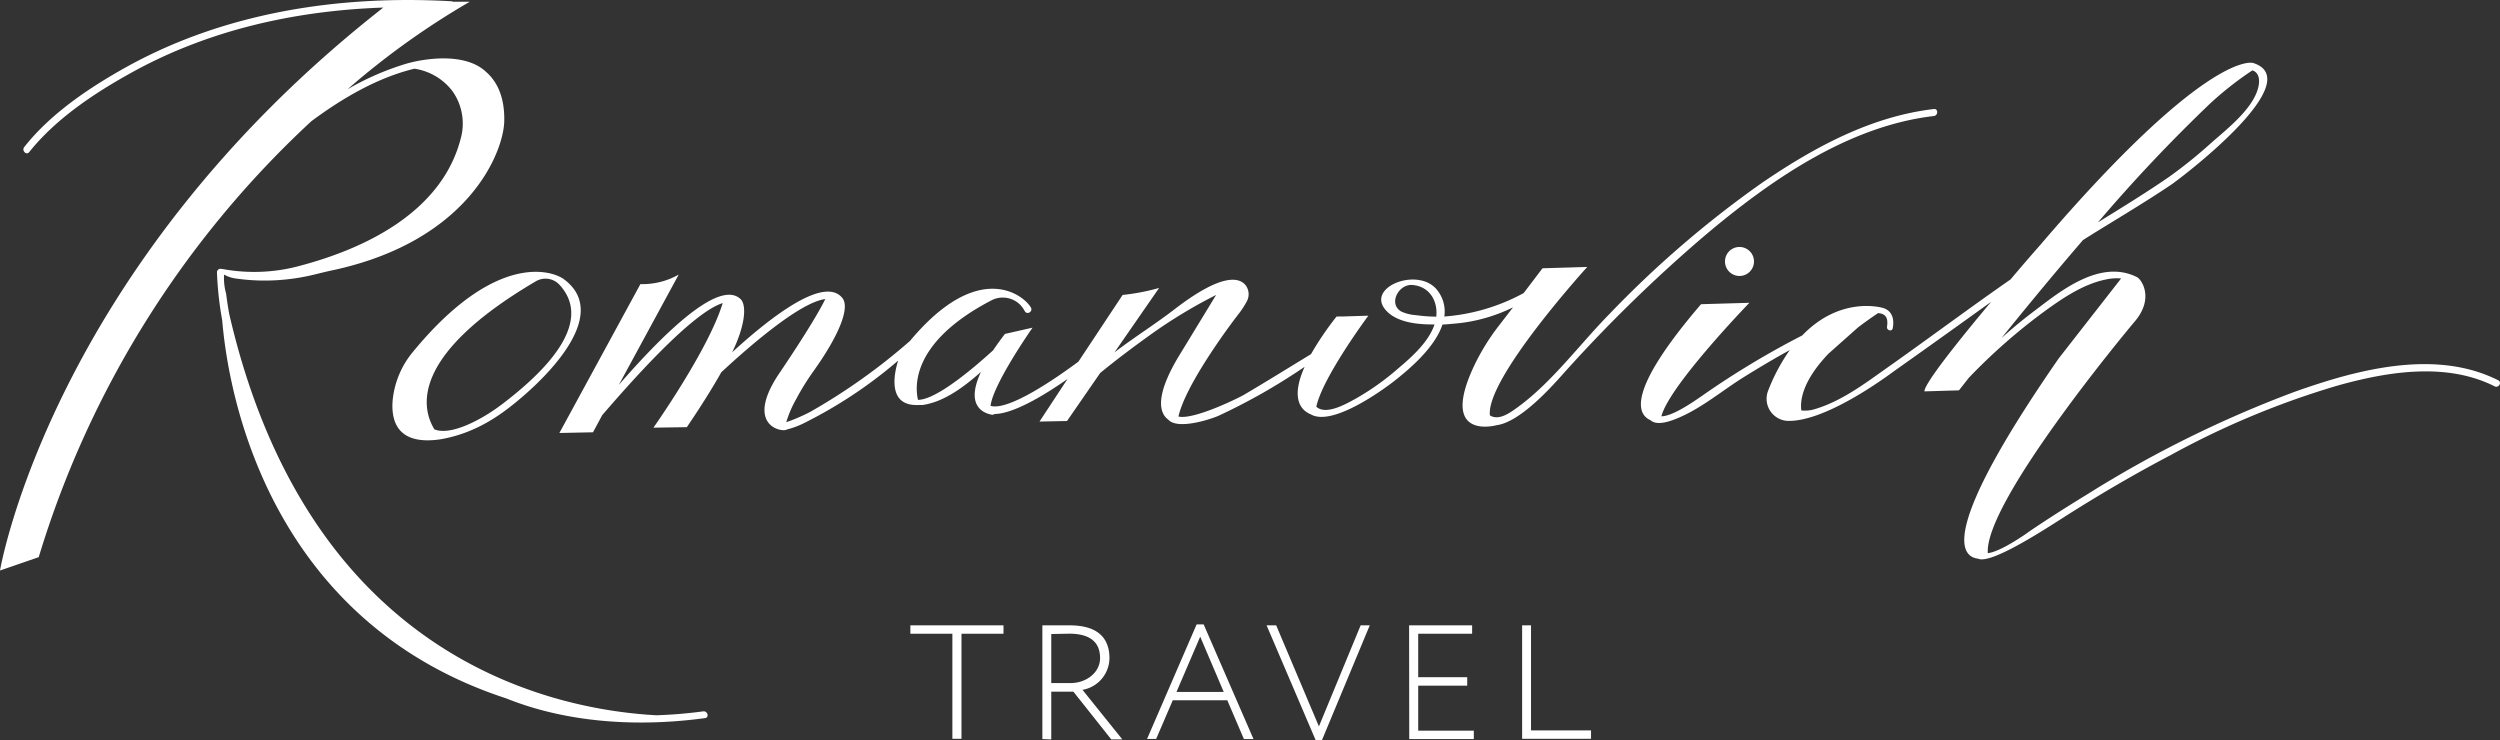
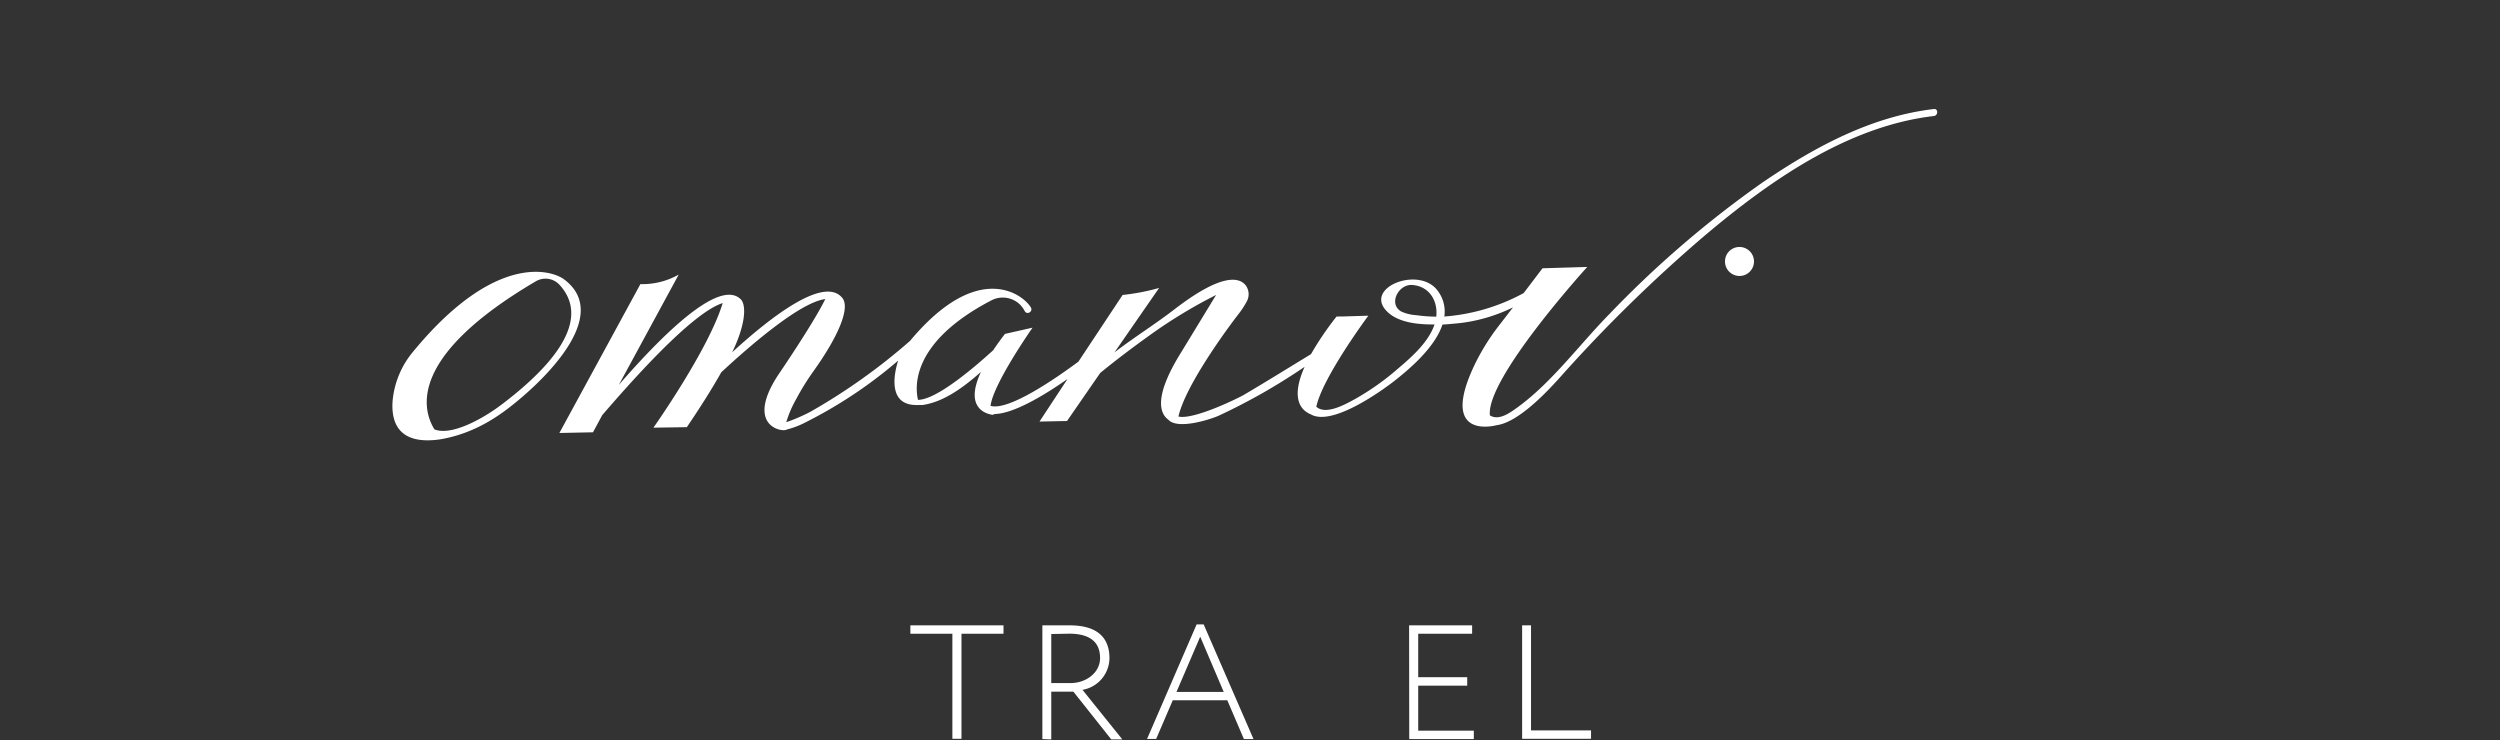
<svg xmlns="http://www.w3.org/2000/svg" viewBox="0 0 357 105.68">
  <rect x="0" y="0" width="357" height="105.68" fill="#333333" stroke="none" />
  <defs>
    <style>.cls-1{fill:#fff;}</style>
  </defs>
  <title>Ресурс 2</title>
  <g id="Слой_2" data-name="Слой 2">
    <g id="Слой_1-2" data-name="Слой 1">
      <path class="cls-1" d="M130,89.3h13.3v1.2h-6v15H136v-15h-6Z" />
      <path class="cls-1" d="M148.85,105.54V89.3c.9,0,3.43,0,3.9,0,4.43,0,5.68,2.21,5.68,4.69a4.64,4.64,0,0,1-3.85,4.52l5.69,7.08h-1.58l-5.41-6.82h-3.16v6.82Zm1.27-15v7h2.81c2.07,0,4.16-1.41,4.16-3.57,0-2-1.12-3.48-4.41-3.48Z" />
      <path class="cls-1" d="M170.88,89.16h1L179,105.54h-1.37L175.26,100h-7.79l-2.37,5.52h-1.3ZM168,98.81h6.75l-3.36-7.89Z" />
-       <path class="cls-1" d="M188.78,105.68h-.91l-7-16.38h1.37l6.1,14.43L194.3,89.3h1.3Z" />
      <path class="cls-1" d="M201.22,89.3h9v1.2h-7.7v6.2h7v1.21h-7v6.43h7.94v1.2h-9.22Z" />
      <path class="cls-1" d="M217.36,89.3h1.27v15h8.57v1.2h-9.84Z" />
-       <path class="cls-1" d="M100.42,101.58a64.88,64.88,0,0,1-6.69.56C83.56,101.59,64,98,49.08,80l-.25-.3C42.06,71.4,36.25,60.12,32.72,44.77c-.17-.94-.31-1.89-.43-2.84A8.06,8.06,0,0,1,32,39.21a4.58,4.58,0,0,0,1.74.57,29.06,29.06,0,0,0,6,.22A30.2,30.2,0,0,0,45,39.18c.85-.21,1.7-.42,2.56-.6C66.82,34.42,71.79,21.94,72,17.49c.13-3.67-1.07-5.92-2.63-7.26-3-2.79-8.82-1.88-11.43-1.11a39,39,0,0,0-8.31,3.63A111.72,111.72,0,0,1,67.08.25H64.69a.48.48,0,0,0-.22-.07C48.6-.72,32.37,1.71,18.3,9.43,13,12.36,7.3,16.12,3.46,21c-.4.51.31,1.23.71.72,3.68-4.62,9-8.21,14.09-11.06C29.44,4.34,42,1.52,54.74,1.08,7.31,38.2,0,81.47,0,81.47l5.53-1.91A140.24,140.24,0,0,1,44.46,17.31C49,13.94,54,11.06,59.18,9.81A8.36,8.36,0,0,1,64.6,13a8,8,0,0,1,1.19,6.79C63,30.61,51.5,35.64,43,37.91a24.86,24.86,0,0,1-11.31.49h-.07a.51.51,0,0,0-.64.48,48.31,48.31,0,0,0,.75,6.85c1.17,13.89,8.54,43.55,40.56,54,8.86,3.56,19,4.09,28.37,2.82C101.33,102.47,101.05,101.5,100.42,101.58Z" />
      <path class="cls-1" d="M276.15,16.57c.64-.07.65-1.08,0-1-9,1.06-17.08,5.46-24.51,10.52a148.45,148.45,0,0,0-21.83,18.77c-4.21,4.28-8.13,9.66-13,13.23-1.1.8-2.74,2.05-4.05,1.23-.61-5.26,13.9-21.2,13.9-21.2l-6.39.19-2.69,3.54a28,28,0,0,1-11.33,3.35,4.88,4.88,0,0,0-.94-3.67c-2.62-3.62-10.61-.48-7.27,2.92,1.52,1.56,4.26,1.91,6.81,1.88-.84,2.5-3.21,4.61-5.15,6.25a36.79,36.79,0,0,1-6.09,4.34c-1.38.76-4.26,2.42-5.64,1.16v0c.89-4.21,7.43-13,7.43-13l-3.88.12a.46.46,0,0,0-.26,0h-.4a44,44,0,0,0-3.65,5.37c-3.18,1.94-6.35,3.91-9.56,5.8-.87.51-7.22,3.62-9.37,3.11,1.13-5,8.43-14.44,8.43-14.44a12.6,12.6,0,0,0,1.33-2,2.14,2.14,0,0,0-.12-2.25c-.88-1.18-3.36-1.9-10.23,3.4-2.77,2.13-5.77,4-8.54,6.13l6.37-9.2a31.3,31.3,0,0,1-5.21,1L154,51.64c-3.31,2.46-10,7.06-12.55,6.32.38-3.17,6-11.17,6-11.17l-3.94.89c-.65.84-1.2,1.61-1.68,2.33-2.52,2.3-8.05,7.08-10.74,7.09-.48-2.08-.77-8.31,10.39-14.16a3.52,3.52,0,0,1,4.22.6,4.28,4.28,0,0,1,.64.9c.32.57,1.19.06.88-.51-1-1.77-7.46-7-17.27,4.75a86.14,86.14,0,0,1-14.24,10.13,24.83,24.83,0,0,1-3.43,1.48A15.62,15.62,0,0,1,113.69,57a35.58,35.58,0,0,1,2.52-4.06c3.49-4.89,5.25-9,4.06-10.41-2.67-3.24-10.59,3.08-15.72,7.78,1.66-3.38,2.16-6.38,1.3-7.5-3.15-3.37-12,5.85-17.48,12.15l8.55-15.75a10.47,10.47,0,0,1-5.47,1.36L79.88,61.83l4.8-.1L86,59.28c3.56-4.12,12.67-14.58,17.2-16-2,6.63-9.89,17.79-9.89,17.79L98.08,61c2.1-3.1,3.7-5.67,4.92-7.84,3.75-3.48,11.18-10,14.85-10.45-1.64,3.39-6.75,10.87-6.75,10.87-4.74,7.27.66,8.22,1.27,7.75a11.86,11.86,0,0,0,2.62-1,65,65,0,0,0,13.27-8.84c-.39,1.19-1.75,6.19,2.38,6.34a5.29,5.29,0,0,0,.69,0h0l.43,0c3-.43,5.82-2.51,8.32-4.72-2.86,6.13,2.07,6.17,2.07,6.17a.77.77,0,0,1-.39-.16c2.73.13,7.31-2.64,10.68-5l-4,6.08,3.93-.08,4.74-6.86c2.44-2,4.92-3.85,7.45-5.66a70.69,70.69,0,0,1,9.1-5.48l-5,8.21c-4,6.42-3,8.76-1.81,9.61,1.3,1.44,5.85,0,7.14-.56a86.42,86.42,0,0,0,12.31-7c-2.16,4.83-.27,6.32.87,6.78,3,1.77,10-3.28,11.71-4.58,2.27-1.76,6-4.89,7.1-8.23,1-.06,2-.16,2.72-.24a23.41,23.41,0,0,0,7.36-2.22L214,46.56a31.36,31.36,0,0,0-3.72,6.16c-4.6,10.23,3.42,8,3.42,8l0,0c3.28-.41,7.62-5.24,9.1-6.87a211.93,211.93,0,0,1,20.65-20.22C252.69,25.84,263.84,18,276.15,16.57ZM202.17,45a6,6,0,0,1-2.08-.52c-1.9-1.1-.35-4,1.66-3.78,2.46.23,3.59,2.37,3.35,4.52A23,23,0,0,1,202.17,45Z" />
-       <path class="cls-1" d="M356.74,54.3c-9-4.53-20.21-1.51-29.12,1.67a162.53,162.53,0,0,0-29.56,14.62c-2.78,1.7-5.53,3.44-8.23,5.27-.38.27-.76.55-1.16.8-.81.53-3.32,2.16-4.81,2.33-.52-7.18,19.54-31.39,21-33.1,2.76-3.27,1-5.94.31-6.31-5.25-2.66-11,2.05-14.5,4.7-1.67,1.25-3.29,2.58-4.86,4,3.14-3.89,7.24-8.89,11.64-14,4.24-2.68,8.6-5.2,12.73-8C313,24.25,329.38,11.46,321.77,9c-.6-.2-7.52-.82-30.49,26.06,0,0-1.78,2-4.17,4.84-6.08,4.23-12,8.66-18.07,12.93-3,2.14-6.23,4.5-9.81,5.57a4.75,4.75,0,0,1-2,.21c-.19-1.41.14-4.18,3.87-8.1l4.22-3.75c.86-.66,1.82-1.34,2.87-2.05a2.76,2.76,0,0,1,.4.06c.92.23,1,1,.88,1.88-.1.53.71.76.81.23.23-1.16,0-2.38-1.2-2.84h0c-.67-.26-6.43-1.65-11.72,3.86A122,122,0,0,0,243,56.56c-1.1.75-4.09,2.87-5.75,2.89,1.07-4.33,12.56-16.21,12.56-16.21l-6.9.2C232.14,56,233.84,59.21,235.69,60c.94.87,2.91.14,4.15-.4,3.32-1.44,6.23-3.93,9.29-5.82,2.11-1.31,4.26-2.59,6.45-3.79a26.87,26.87,0,0,0-3.09,5.8,3.16,3.16,0,0,0,2.73,4.31c5.24.2,13.64-5.92,15.11-7,4.68-3.31,9.35-6.65,14-10-4.51,5.39-9.55,11.67-9.52,12.79l4.93-.15,1.4-1.78a82.33,82.33,0,0,1,10.54-9.3c2.65-1.94,5.69-4.06,9-4.74a7.14,7.14,0,0,1,2.16-.16l.06,0L294,51.16C276.79,76,280,79.5,282.48,79.78c1.73.83,9-3.85,11.83-5.66,5.12-3.28,10.38-6.36,15.77-9.19a120.11,120.11,0,0,1,23.73-9.87c7.14-2,15.52-3.37,22.43.11C356.81,55.46,357.33,54.59,356.74,54.3Zm-34.22-42c-.63,3.14-4.5,6.11-6.75,8.1a67,67,0,0,1-6,4.84c-3.3,2.28-6.75,4.39-10.18,6.51a226.17,226.17,0,0,1,16-16.95,47.34,47.34,0,0,1,6.05-4.75h0C322.64,10.38,322.69,11.47,322.52,12.3Z" />
      <path class="cls-1" d="M246.33,37.37a2.07,2.07,0,1,0,2-2.1A2.06,2.06,0,0,0,246.33,37.37Z" />
      <path class="cls-1" d="M59,50.21a12.7,12.7,0,0,0-2.94,7.09c-.21,3.07.89,6.29,6.79,5.44,5.35-.91,9.08-3.77,11.89-6.2,4.41-3.82,12.09-11.94,5.82-16.64C79,38.69,70.88,35.77,59,50.21Zm12.64,7.55c-2.34,1.8-7.08,4.58-9.61,3.55-1.83-3-3.57-10.51,14.45-21.12a2.72,2.72,0,0,1,3.35.41l0,0C85.44,46.56,76.13,54.34,71.65,57.76Z" />
    </g>
  </g>
</svg>